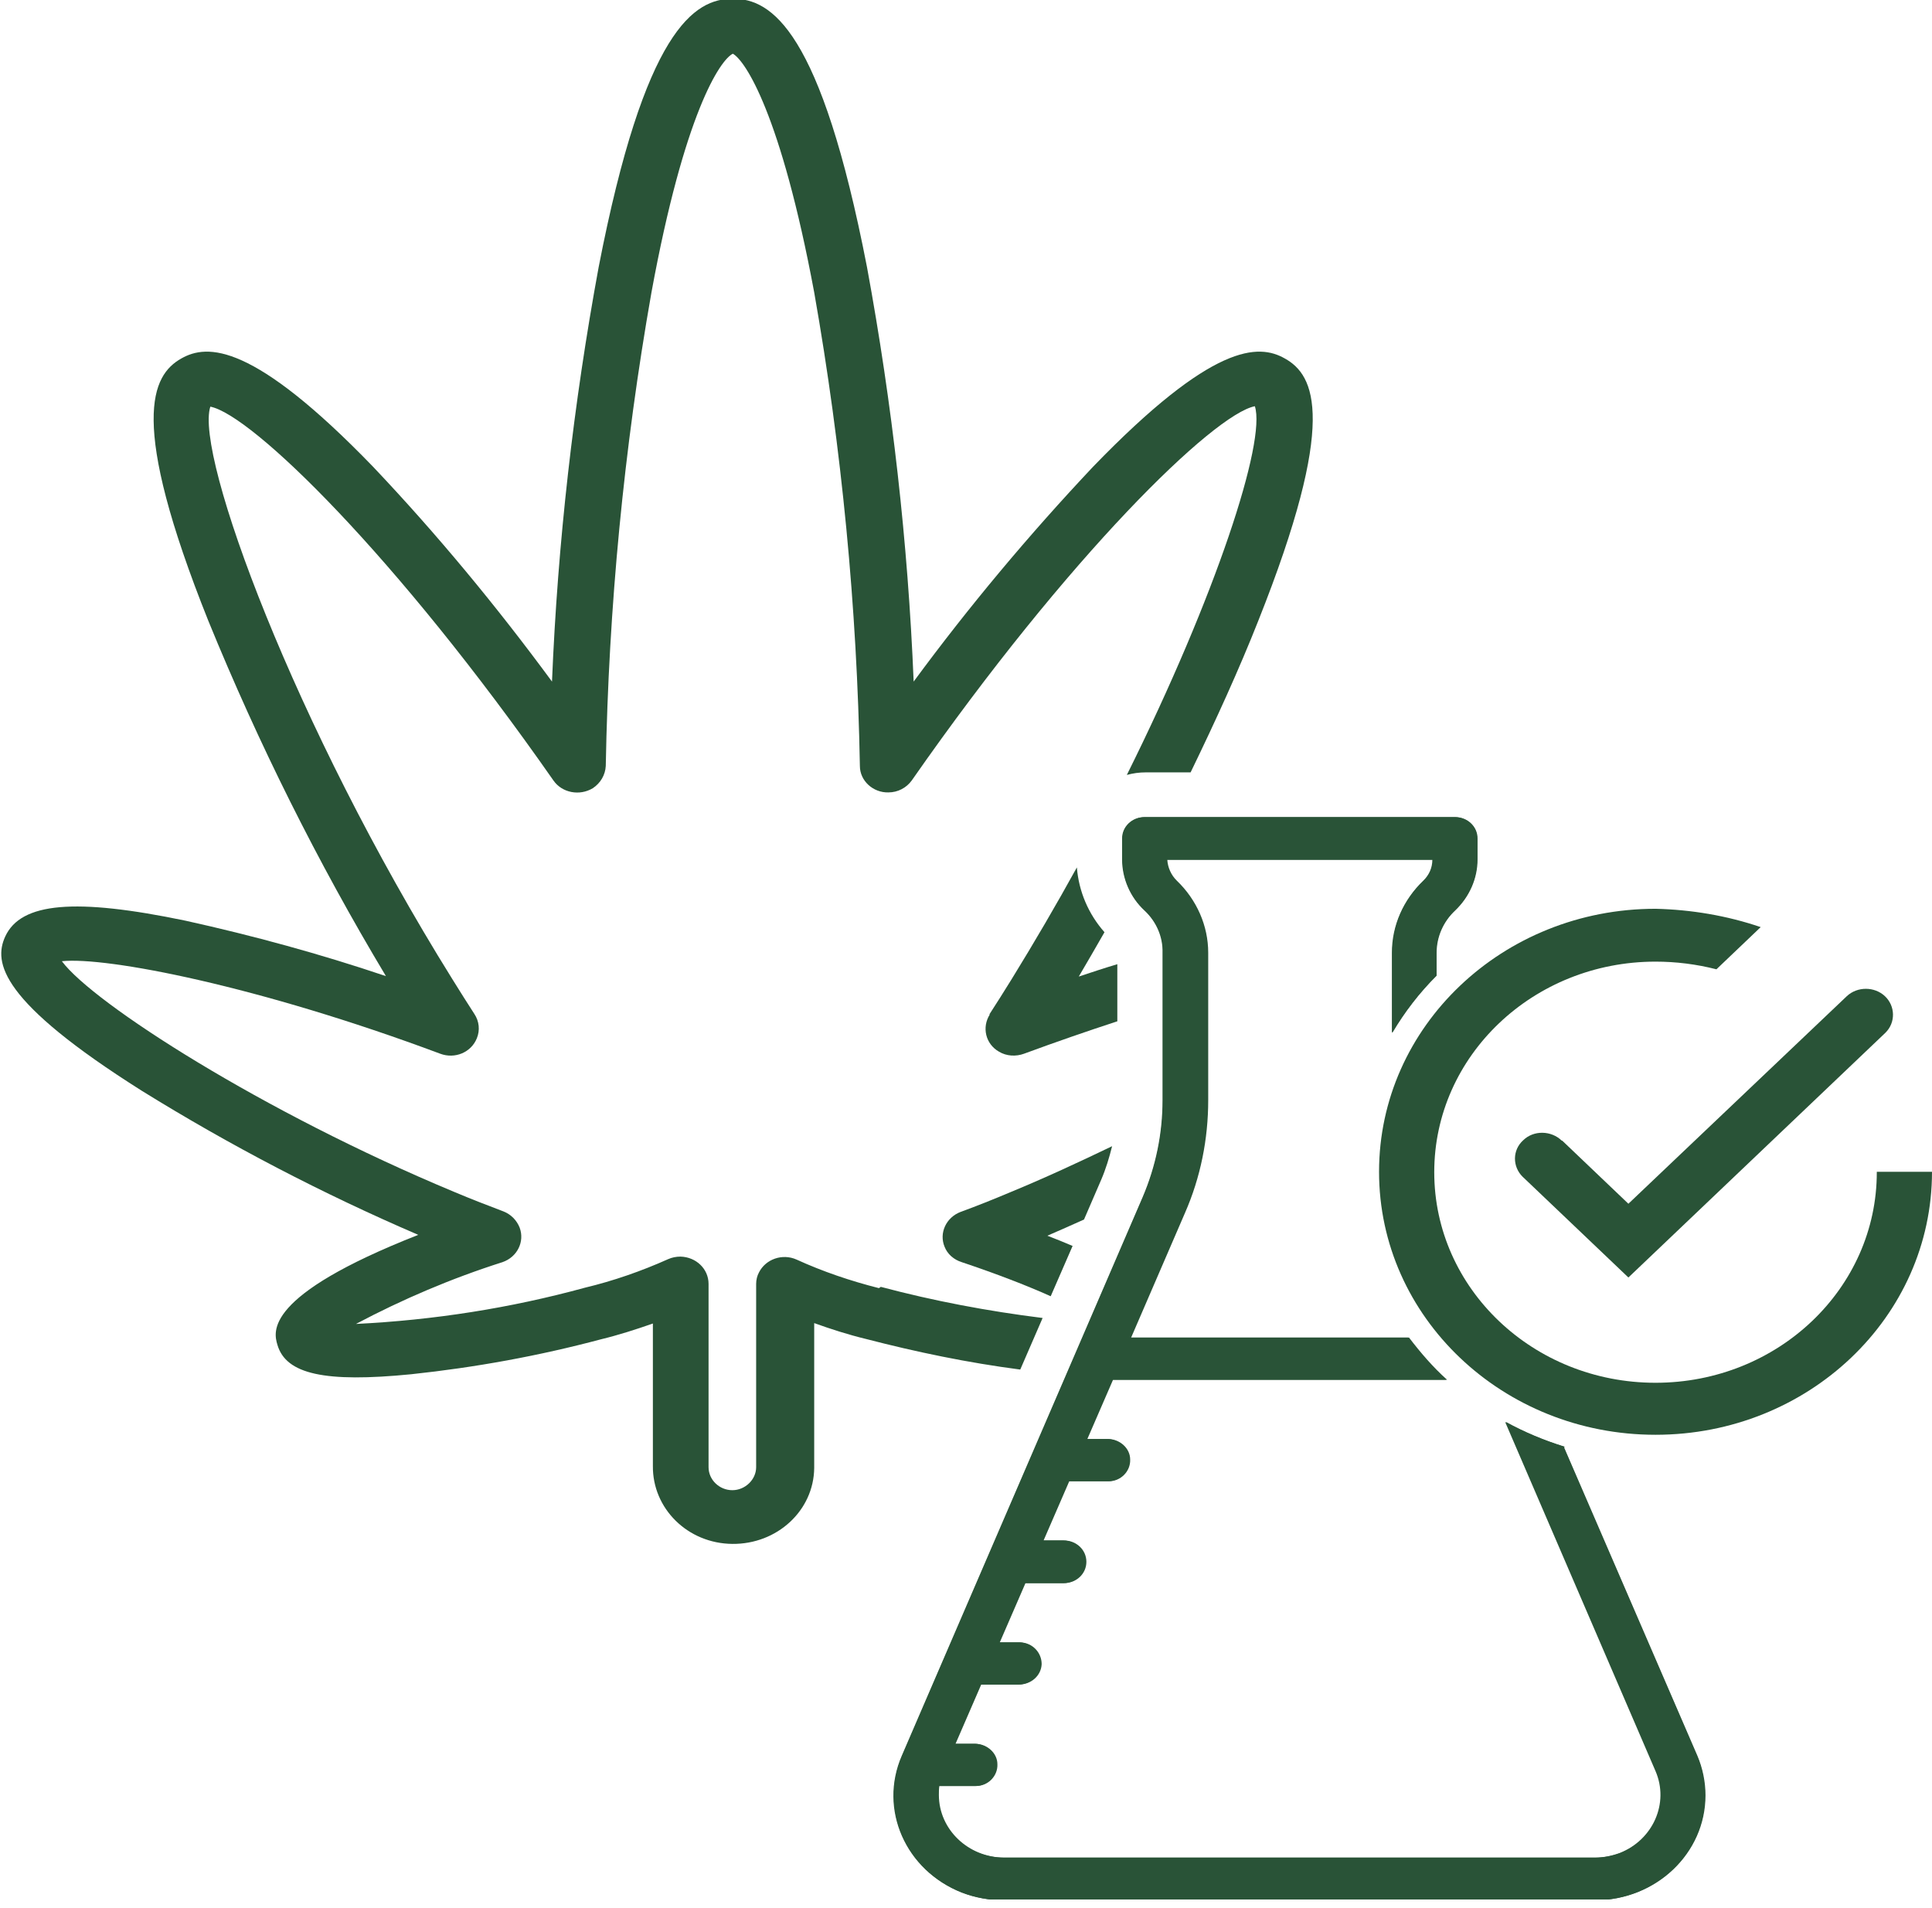
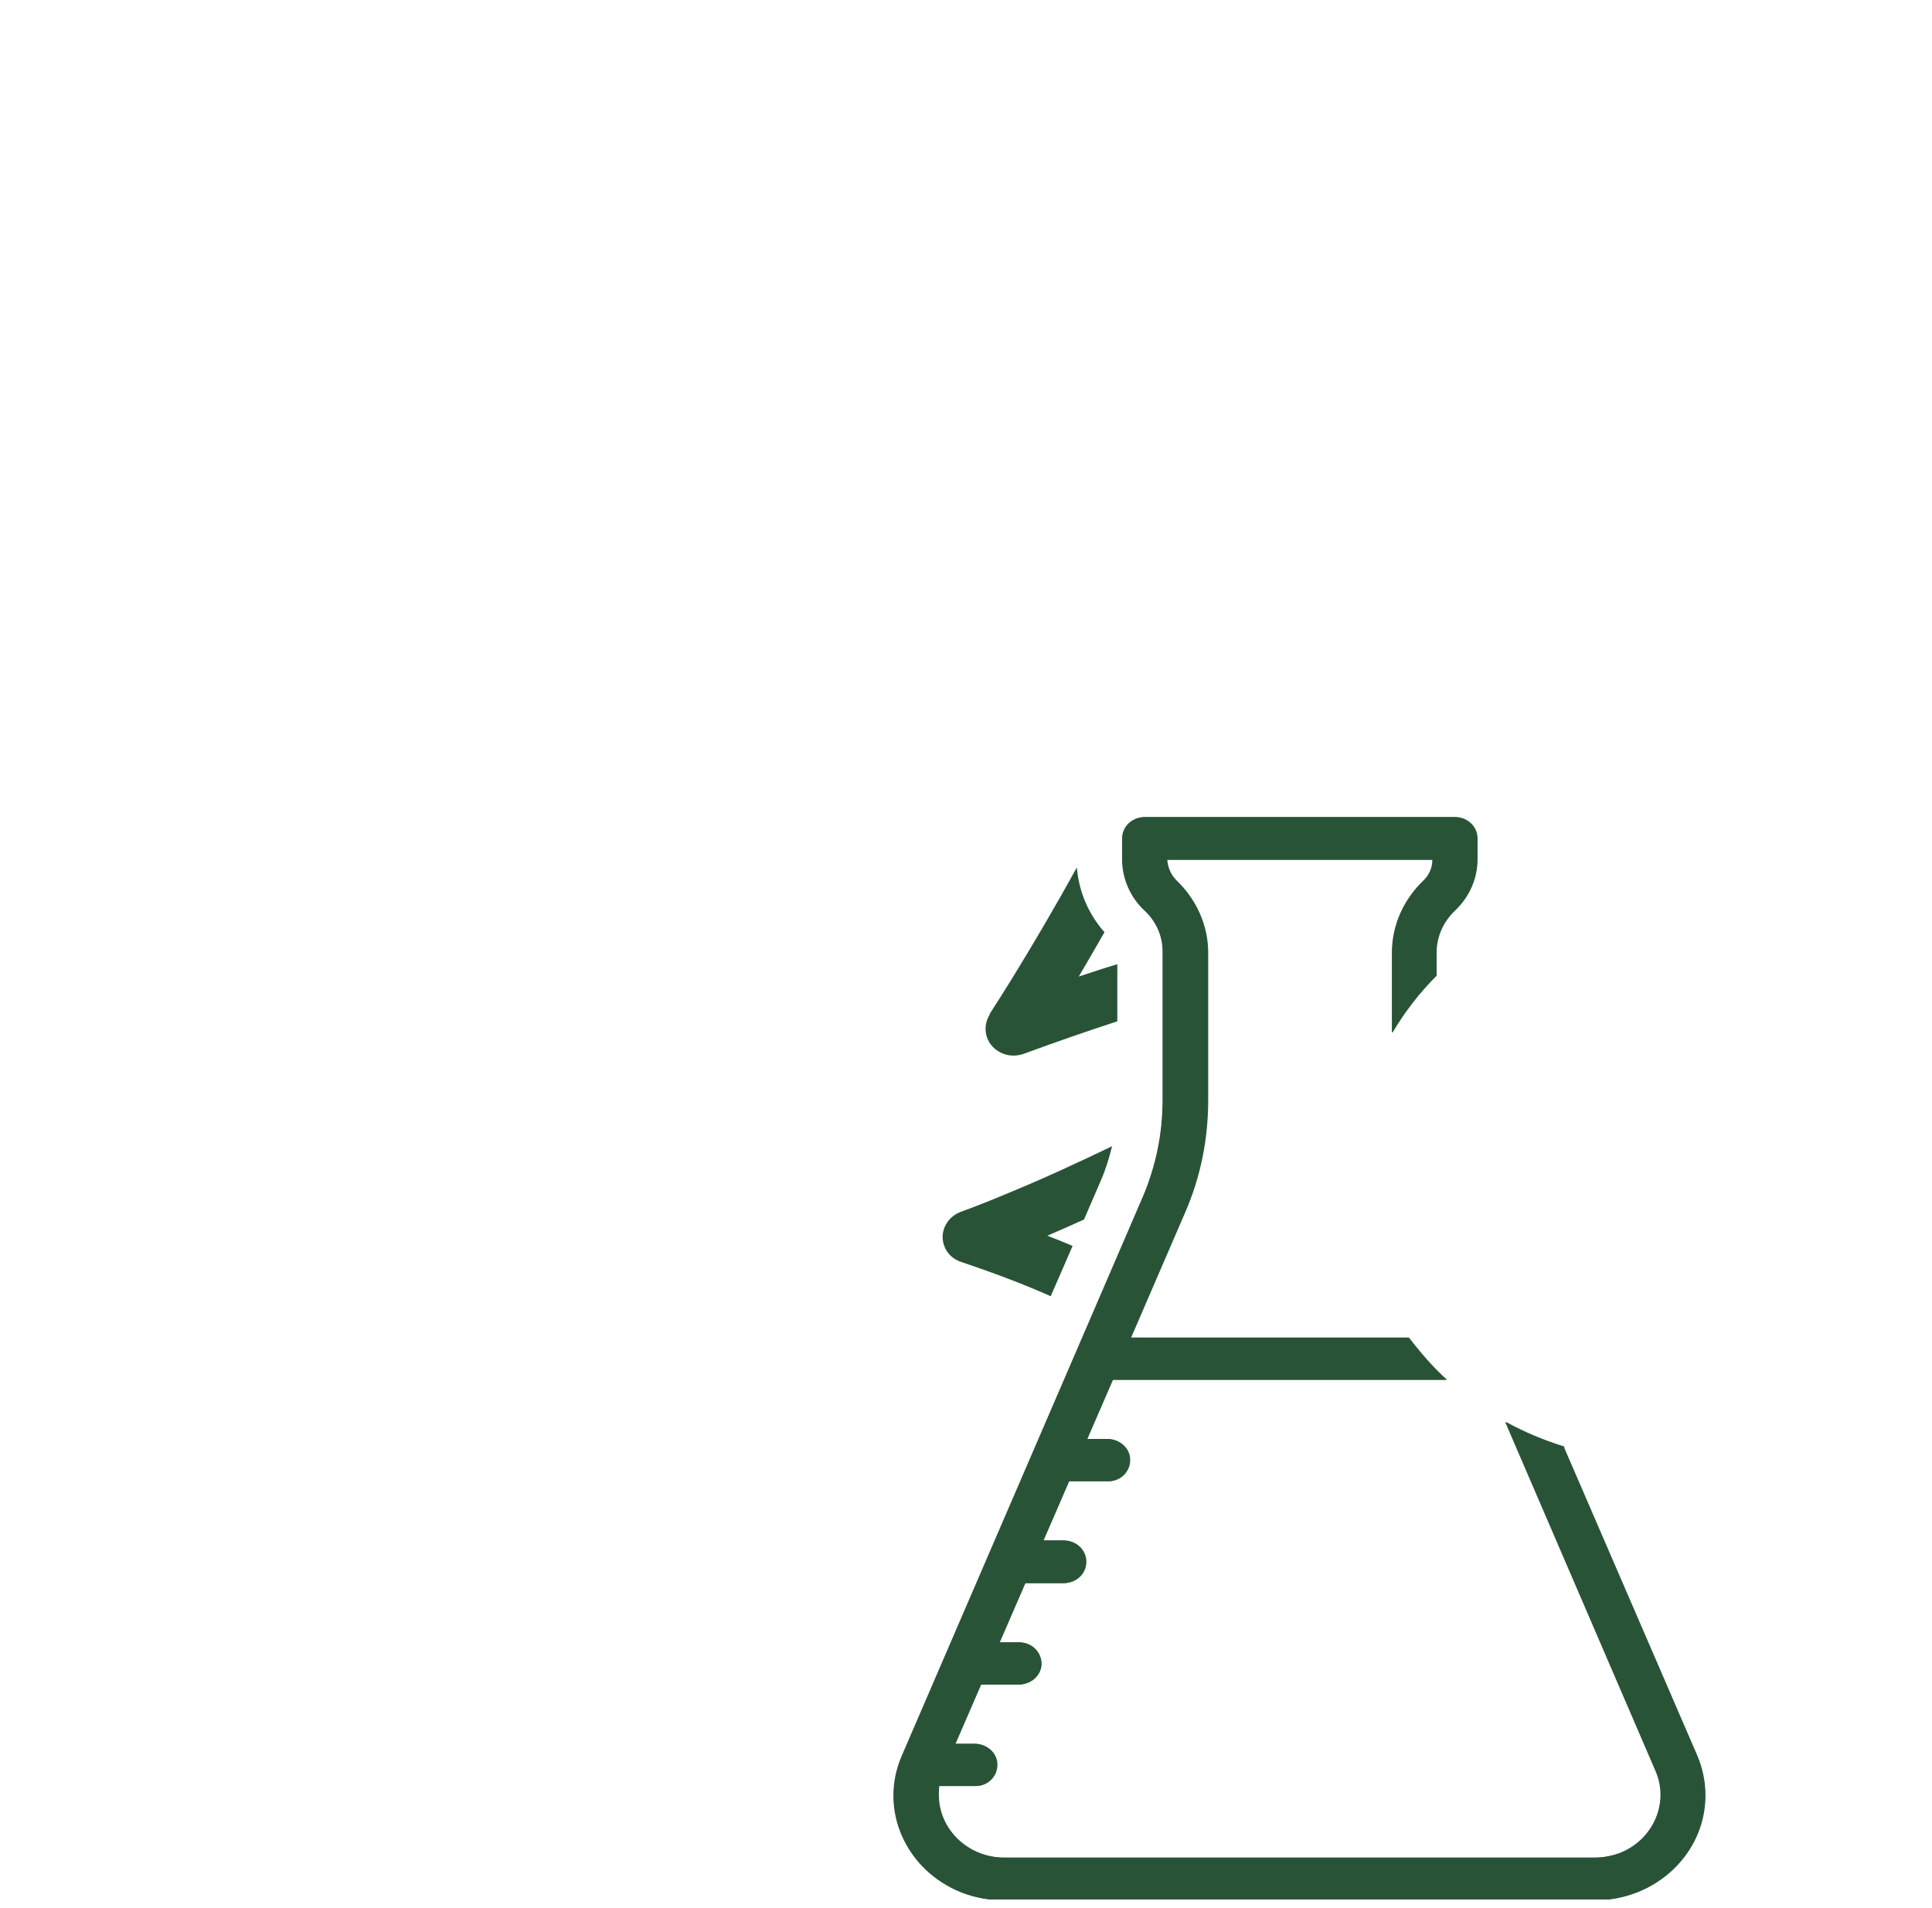
<svg xmlns="http://www.w3.org/2000/svg" fill="none" viewBox="0 0 160 158" height="158" width="160">
  <g clip-path="url(#clip0_42_156)">
    <path fill="#295337" d="M129.537 119.813C127.842 119.284 126.227 118.613 124.65 117.766L137.103 146.678C138.246 149.325 136.906 152.361 134.148 153.455C133.478 153.703 132.768 153.844 132.059 153.844H83.113C80.118 153.844 77.675 151.514 77.675 148.654C77.675 148.407 77.675 148.16 77.714 147.913H80.749C81.773 147.913 82.562 147.066 82.522 146.113C82.522 145.195 81.695 144.454 80.749 144.418H79.054L81.182 139.511H84.296C85.32 139.511 86.148 138.77 86.187 137.817C86.187 136.864 85.438 136.052 84.414 136.017H82.719L84.847 131.11H88.039C89.064 131.11 89.892 130.333 89.892 129.345C89.892 128.356 89.064 127.579 88.039 127.579H86.345L88.473 122.673H91.744C92.769 122.673 93.557 121.825 93.517 120.872C93.517 119.954 92.69 119.213 91.744 119.178H89.97L92.099 114.271H119.764C118.581 113.212 117.557 112.011 116.611 110.776H93.596L98.049 100.468C99.35 97.503 99.98 94.326 99.98 91.113V78.899C99.98 76.675 99.034 74.521 97.379 72.933C96.906 72.474 96.63 71.838 96.63 71.203H118.621C118.621 71.874 118.345 72.474 117.872 72.933C116.217 74.521 115.271 76.639 115.271 78.899V85.535C116.296 83.806 117.517 82.217 118.936 80.805V78.899C118.936 77.593 119.488 76.322 120.473 75.404C121.655 74.274 122.325 72.756 122.325 71.168V69.438C122.325 68.45 121.498 67.673 120.473 67.673H94.778C93.754 67.673 92.926 68.45 92.926 69.438V71.168C92.926 72.756 93.596 74.309 94.778 75.404C95.763 76.322 96.315 77.593 96.276 78.899V91.113C96.276 93.867 95.724 96.585 94.621 99.162L89.143 111.87L74.68 145.407C72.749 149.855 74.995 154.903 79.645 156.738C80.749 157.162 81.931 157.374 83.113 157.374H132.059C137.103 157.374 141.202 153.491 141.202 148.69C141.202 147.56 140.966 146.43 140.532 145.407L129.498 119.884L129.537 119.813Z" />
-     <path fill="#295337" d="M129.34 94.467C128.473 93.62 127.015 93.584 126.148 94.431C125.241 95.243 125.241 96.62 126.108 97.467C126.108 97.467 126.108 97.467 126.148 97.503L134.857 105.799L156.138 85.535C157.005 84.688 156.966 83.311 156.099 82.5C155.232 81.688 153.813 81.688 152.946 82.5L134.857 99.691L129.379 94.467H129.34Z" />
-     <path fill="#295337" d="M155.429 97.079C155.429 106.716 147.232 114.518 137.103 114.518C126.975 114.518 118.778 106.716 118.778 97.079C118.778 87.442 126.975 79.64 137.103 79.64C138.798 79.64 140.493 79.852 142.148 80.275L145.813 76.781C143.015 75.828 140.059 75.333 137.103 75.263C124.453 75.263 114.207 85.006 114.207 97.044C114.207 109.082 124.453 118.825 137.103 118.825C149.754 118.825 160 109.082 160 97.044H155.429V97.079Z" />
    <path fill="#295337" d="M92.099 94.926C89.379 96.232 86.581 97.538 83.665 98.738C82.246 99.338 80.828 99.903 79.567 100.362C78.345 100.821 77.754 102.127 78.227 103.257C78.463 103.857 78.975 104.316 79.645 104.528C82.483 105.481 84.966 106.434 87.015 107.352L88.828 103.186C88.158 102.904 87.488 102.622 86.739 102.339C87.724 101.915 88.749 101.457 89.773 100.998L91.192 97.715C91.586 96.797 91.862 95.879 92.099 94.926Z" />
-     <path fill="#295337" d="M72.788 106.681C70.424 106.081 68.138 105.304 65.971 104.316C64.788 103.786 63.409 104.281 62.857 105.375C62.7 105.657 62.621 106.01 62.621 106.328V121.508C62.621 122.531 61.714 123.414 60.65 123.414C59.586 123.414 58.68 122.567 58.68 121.508V106.328C58.68 105.092 57.655 104.104 56.355 104.069C56 104.069 55.645 104.139 55.33 104.281C53.123 105.269 50.798 106.081 48.434 106.646C42.246 108.34 35.901 109.329 29.478 109.646C33.34 107.599 37.399 105.869 41.616 104.528C42.837 104.104 43.468 102.833 43.035 101.668C42.798 101.068 42.325 100.574 41.695 100.327C40.394 99.832 39.015 99.303 37.596 98.703C21.754 92.102 7.724 83.1 5.123 79.605C8.828 79.216 21.438 81.652 36.453 87.265C37.675 87.724 39.015 87.159 39.488 85.994C39.764 85.324 39.685 84.582 39.291 83.982C38.7 83.064 38.069 82.076 37.438 81.052C24.355 60.048 16.118 37.667 17.419 33.678C20.847 34.348 32.788 45.962 45.833 64.637C46.542 65.661 48 65.943 49.103 65.272C49.734 64.849 50.128 64.178 50.167 63.437C50.404 50.304 51.665 37.172 53.951 24.217C56.67 9.39 59.626 4.977 60.69 4.448C61.714 5.013 64.67 9.425 67.429 24.217C69.714 37.172 70.975 50.304 71.212 63.437C71.212 64.672 72.315 65.661 73.576 65.625C74.365 65.625 75.074 65.237 75.507 64.637C88.552 45.927 100.532 34.313 103.921 33.642C104.867 36.537 100.729 49.281 93.32 64.178C93.832 64.037 94.345 63.966 94.897 63.966H98.601C100.69 59.659 102.621 55.423 104.197 51.434C110.818 34.807 108.887 31.065 106.404 29.689C104.236 28.453 100.453 28.382 90.522 38.655C85.202 44.303 80.237 50.234 75.665 56.447C75.192 44.939 73.892 33.466 71.803 22.134C67.98 2.436 63.882 -0.106 60.69 -0.106C57.498 -0.106 53.399 2.436 49.576 22.134C47.488 33.466 46.187 44.939 45.714 56.447C41.143 50.234 36.217 44.268 30.897 38.655C20.965 28.382 17.182 28.453 15.015 29.689C12.571 31.065 10.601 34.807 17.261 51.434C21.399 61.566 26.286 71.379 31.961 80.84C26.522 79.005 20.965 77.487 15.37 76.251C6.227 74.345 1.734 74.733 0.434 77.557C-0.552 79.711 1.86414e-05 82.923 11.744 90.336C19.035 94.855 26.68 98.844 34.64 102.268C21.793 107.316 22.66 110.317 22.975 111.376C23.685 113.812 26.916 114.518 34.049 113.812C39.37 113.247 44.611 112.294 49.773 110.917C51.231 110.564 52.65 110.105 54.069 109.611V121.402C54.03 124.932 56.946 127.827 60.65 127.862C64.355 127.897 67.389 125.108 67.429 121.578V109.576C68.808 110.07 70.227 110.529 71.685 110.882C75.901 111.976 80.158 112.859 84.493 113.424L86.345 109.152C81.813 108.587 77.32 107.74 72.946 106.575" />
    <path fill="#295337" d="M81.97 84.017C81.3 85.076 81.616 86.453 82.719 87.089C83.35 87.477 84.138 87.512 84.808 87.265C87.488 86.277 90.049 85.394 92.532 84.582V79.852C91.468 80.169 90.404 80.522 89.34 80.876C90.049 79.675 90.759 78.44 91.468 77.204C90.128 75.686 89.34 73.815 89.182 71.838C87.488 74.91 85.675 78.016 83.783 81.087C83.153 82.111 82.522 83.1 81.931 84.017" />
    <path fill="#295337" d="M129.576 119.813C127.882 119.284 126.266 118.613 124.729 117.766L137.182 146.678C138.325 149.325 136.985 152.361 134.227 153.455C133.557 153.703 132.847 153.844 132.138 153.844H83.192C80.197 153.844 77.754 151.514 77.754 148.654C77.754 148.407 77.754 148.16 77.793 147.913H80.828C81.852 147.913 82.64 147.066 82.601 146.113C82.601 145.195 81.773 144.454 80.828 144.418H79.133L81.261 139.511H84.374C85.399 139.511 86.227 138.77 86.266 137.817C86.266 136.864 85.517 136.052 84.493 136.017H82.798L84.926 131.11H88.118C89.143 131.11 89.97 130.333 89.97 129.345C89.97 128.356 89.143 127.579 88.118 127.579H86.424L88.552 122.673H91.823C92.847 122.673 93.635 121.825 93.596 120.872C93.596 119.954 92.769 119.213 91.823 119.178H90.049L92.177 114.271H119.842C118.66 113.212 117.635 112.011 116.69 110.776H93.675L98.128 100.468C99.429 97.503 100.059 94.326 100.059 91.113V78.899C100.059 76.675 99.113 74.521 97.458 72.933C96.985 72.474 96.709 71.838 96.67 71.203H118.7C118.7 71.874 118.424 72.474 117.911 72.933C116.256 74.521 115.31 76.639 115.31 78.899V85.535C116.335 83.806 117.557 82.217 118.975 80.805V78.899C118.975 77.593 119.527 76.322 120.512 75.404C121.695 74.274 122.365 72.756 122.365 71.168V69.438C122.365 68.45 121.537 67.673 120.512 67.673H94.818C93.793 67.673 92.966 68.45 92.966 69.438V71.168C92.966 72.756 93.635 74.309 94.818 75.404C95.803 76.322 96.355 77.593 96.315 78.899V91.113C96.315 93.867 95.763 96.585 94.66 99.162L89.182 111.87L74.719 145.407C72.788 149.855 75.034 154.903 79.685 156.738C80.788 157.162 81.97 157.374 83.153 157.374H132.099C137.143 157.374 141.241 153.491 141.241 148.69C141.241 147.56 141.005 146.43 140.571 145.407L129.537 119.884L129.576 119.813Z" />
  </g>
  <defs>
    <clipPath id="clip0_42_156">
      <rect fill="white" height="157.303" width="160" />
    </clipPath>
  </defs>
</svg>